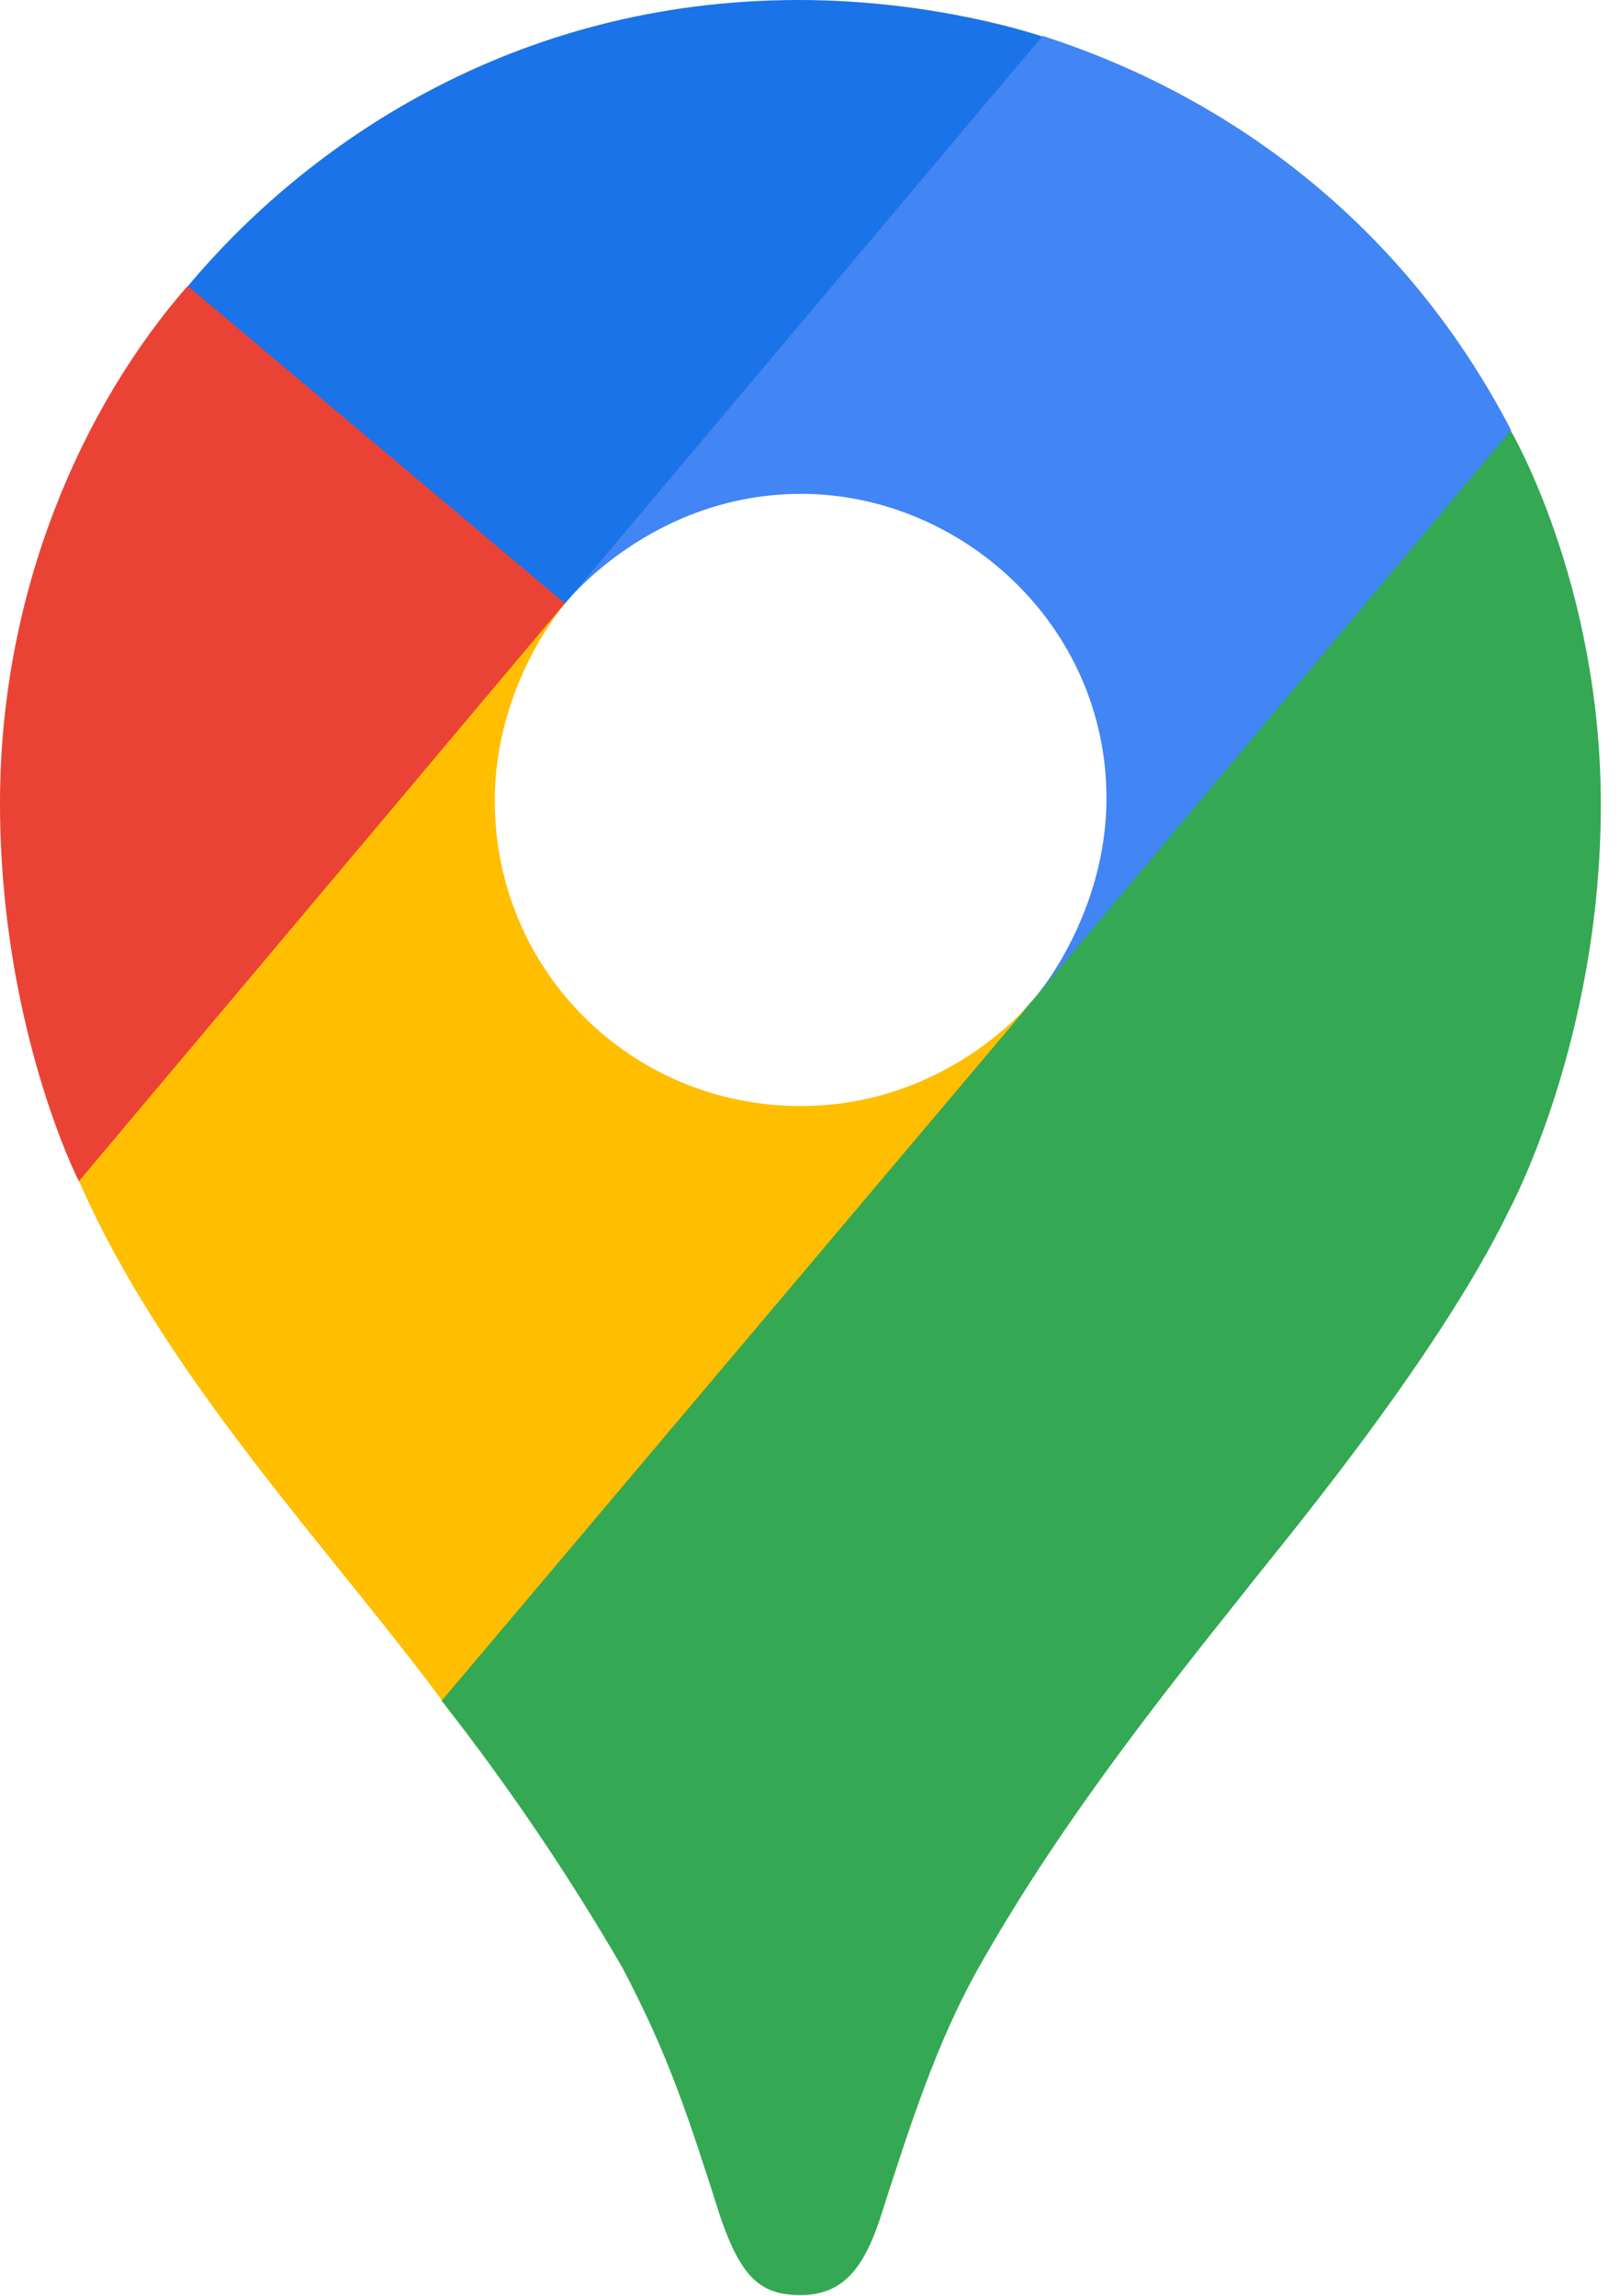
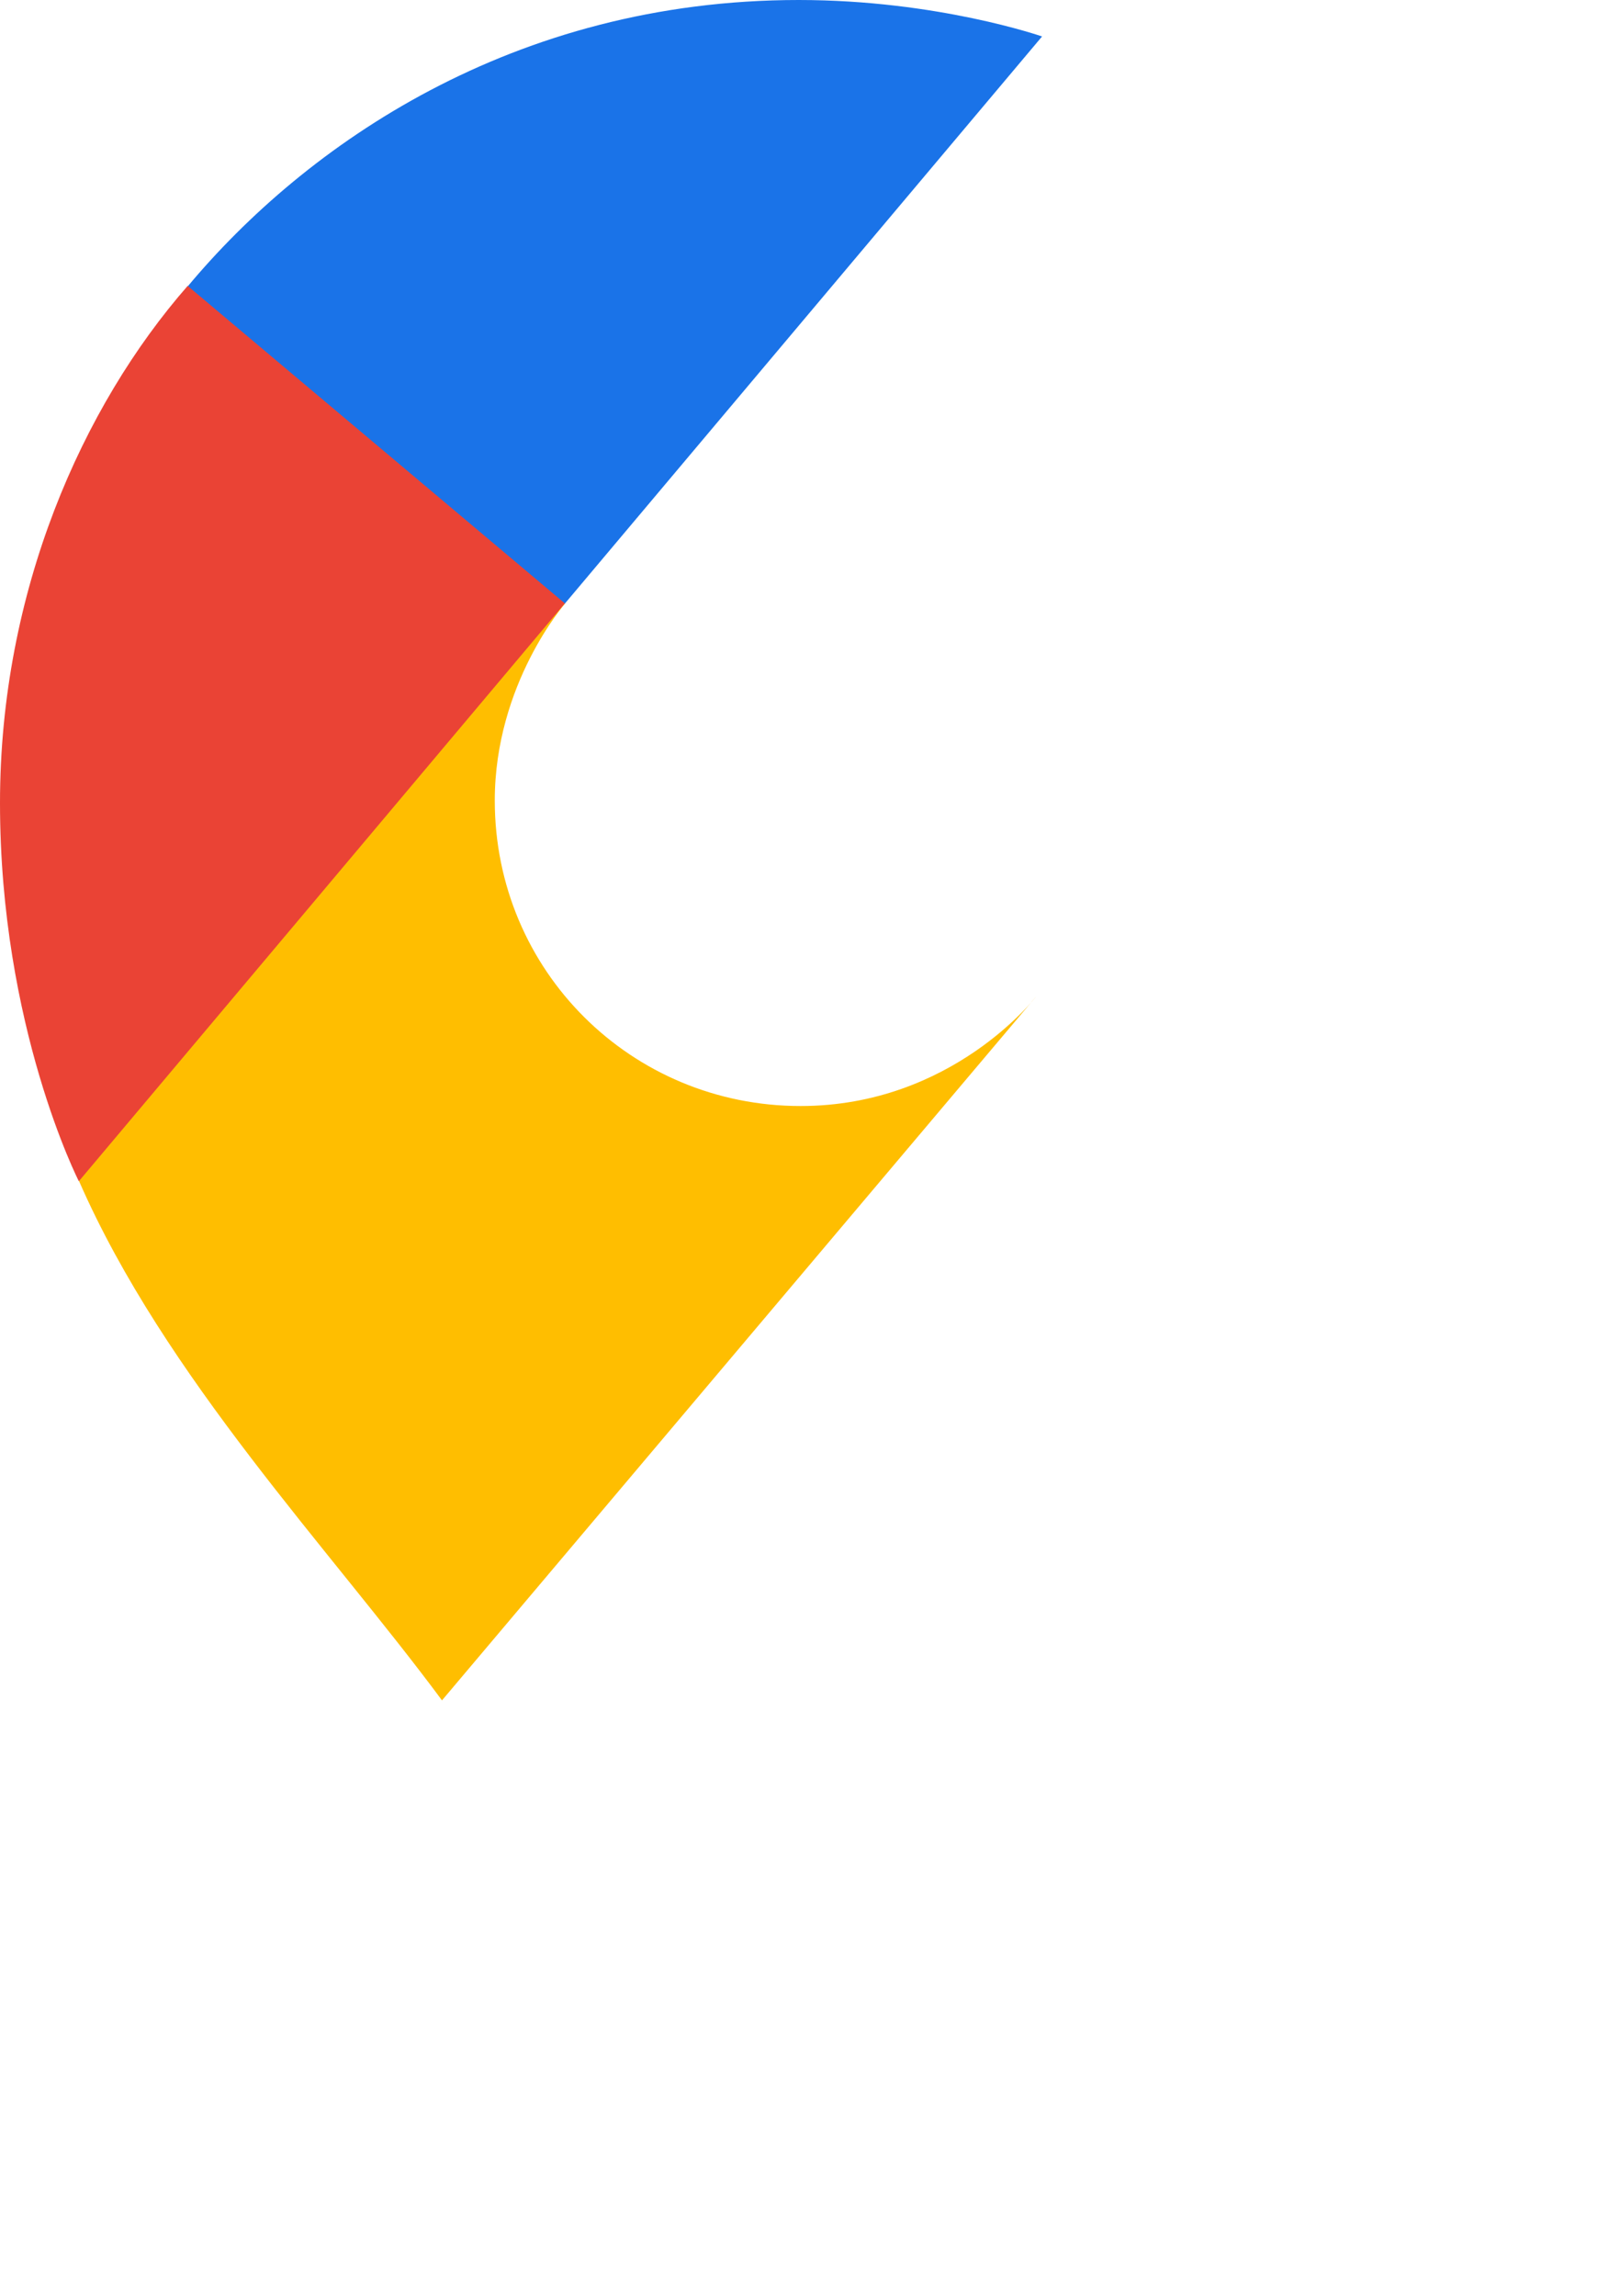
<svg xmlns="http://www.w3.org/2000/svg" width="12" height="17" viewBox="0 0 12 17" fill="none">
  <g clip-path="url(#clip0_5508_2578)">
-     <path d="M3.27 12.592C3.761 13.219 4.209 13.879 4.609 14.568C4.95 15.215 5.093 15.654 5.342 16.435C5.495 16.866 5.634 16.995 5.931 16.995C6.255 16.995 6.402 16.776 6.516 16.437C6.752 15.7 6.937 15.138 7.229 14.606C7.803 13.58 8.515 12.668 9.215 11.792C9.404 11.544 10.629 10.099 11.18 8.959C11.18 8.959 11.858 7.707 11.858 5.958C11.858 4.322 11.19 3.188 11.19 3.188L9.265 3.703L8.097 6.781L7.808 7.205L7.75 7.282L7.673 7.379L7.538 7.532L7.345 7.725L6.304 8.573L3.702 10.075L3.27 12.592Z" fill="#34A853" />
    <path d="M0.586 8.747C1.221 10.197 2.446 11.473 3.274 12.591L7.675 7.379C7.675 7.379 7.055 8.19 5.93 8.19C4.677 8.19 3.665 7.189 3.665 5.928C3.665 5.063 4.186 4.469 4.186 4.469L1.199 5.269L0.586 8.747Z" fill="#FFBE00" />
-     <path d="M7.724 0.266C9.185 0.737 10.436 1.726 11.193 3.185L7.676 7.376C7.676 7.376 8.196 6.771 8.196 5.911C8.196 4.621 7.11 3.657 5.935 3.657C4.825 3.657 4.188 4.466 4.188 4.466V1.826L7.724 0.266Z" fill="#4285F4" />
    <path d="M1.391 2.12C2.264 1.075 3.8 0 5.917 0C6.945 0 7.719 0.27 7.719 0.27L4.183 4.471H1.677L1.391 2.12Z" fill="#1A73E8" />
    <path d="M0.584 8.747C0.584 8.747 0 7.603 0 5.946C0 4.379 0.609 3.01 1.39 2.117L4.184 4.468L0.584 8.747Z" fill="#EA4335" />
  </g>
  <defs>
    <clipPath id="clip0_5508_2578">
      <rect width="11.858" height="17" fill="white" />
    </clipPath>
  </defs>
</svg>